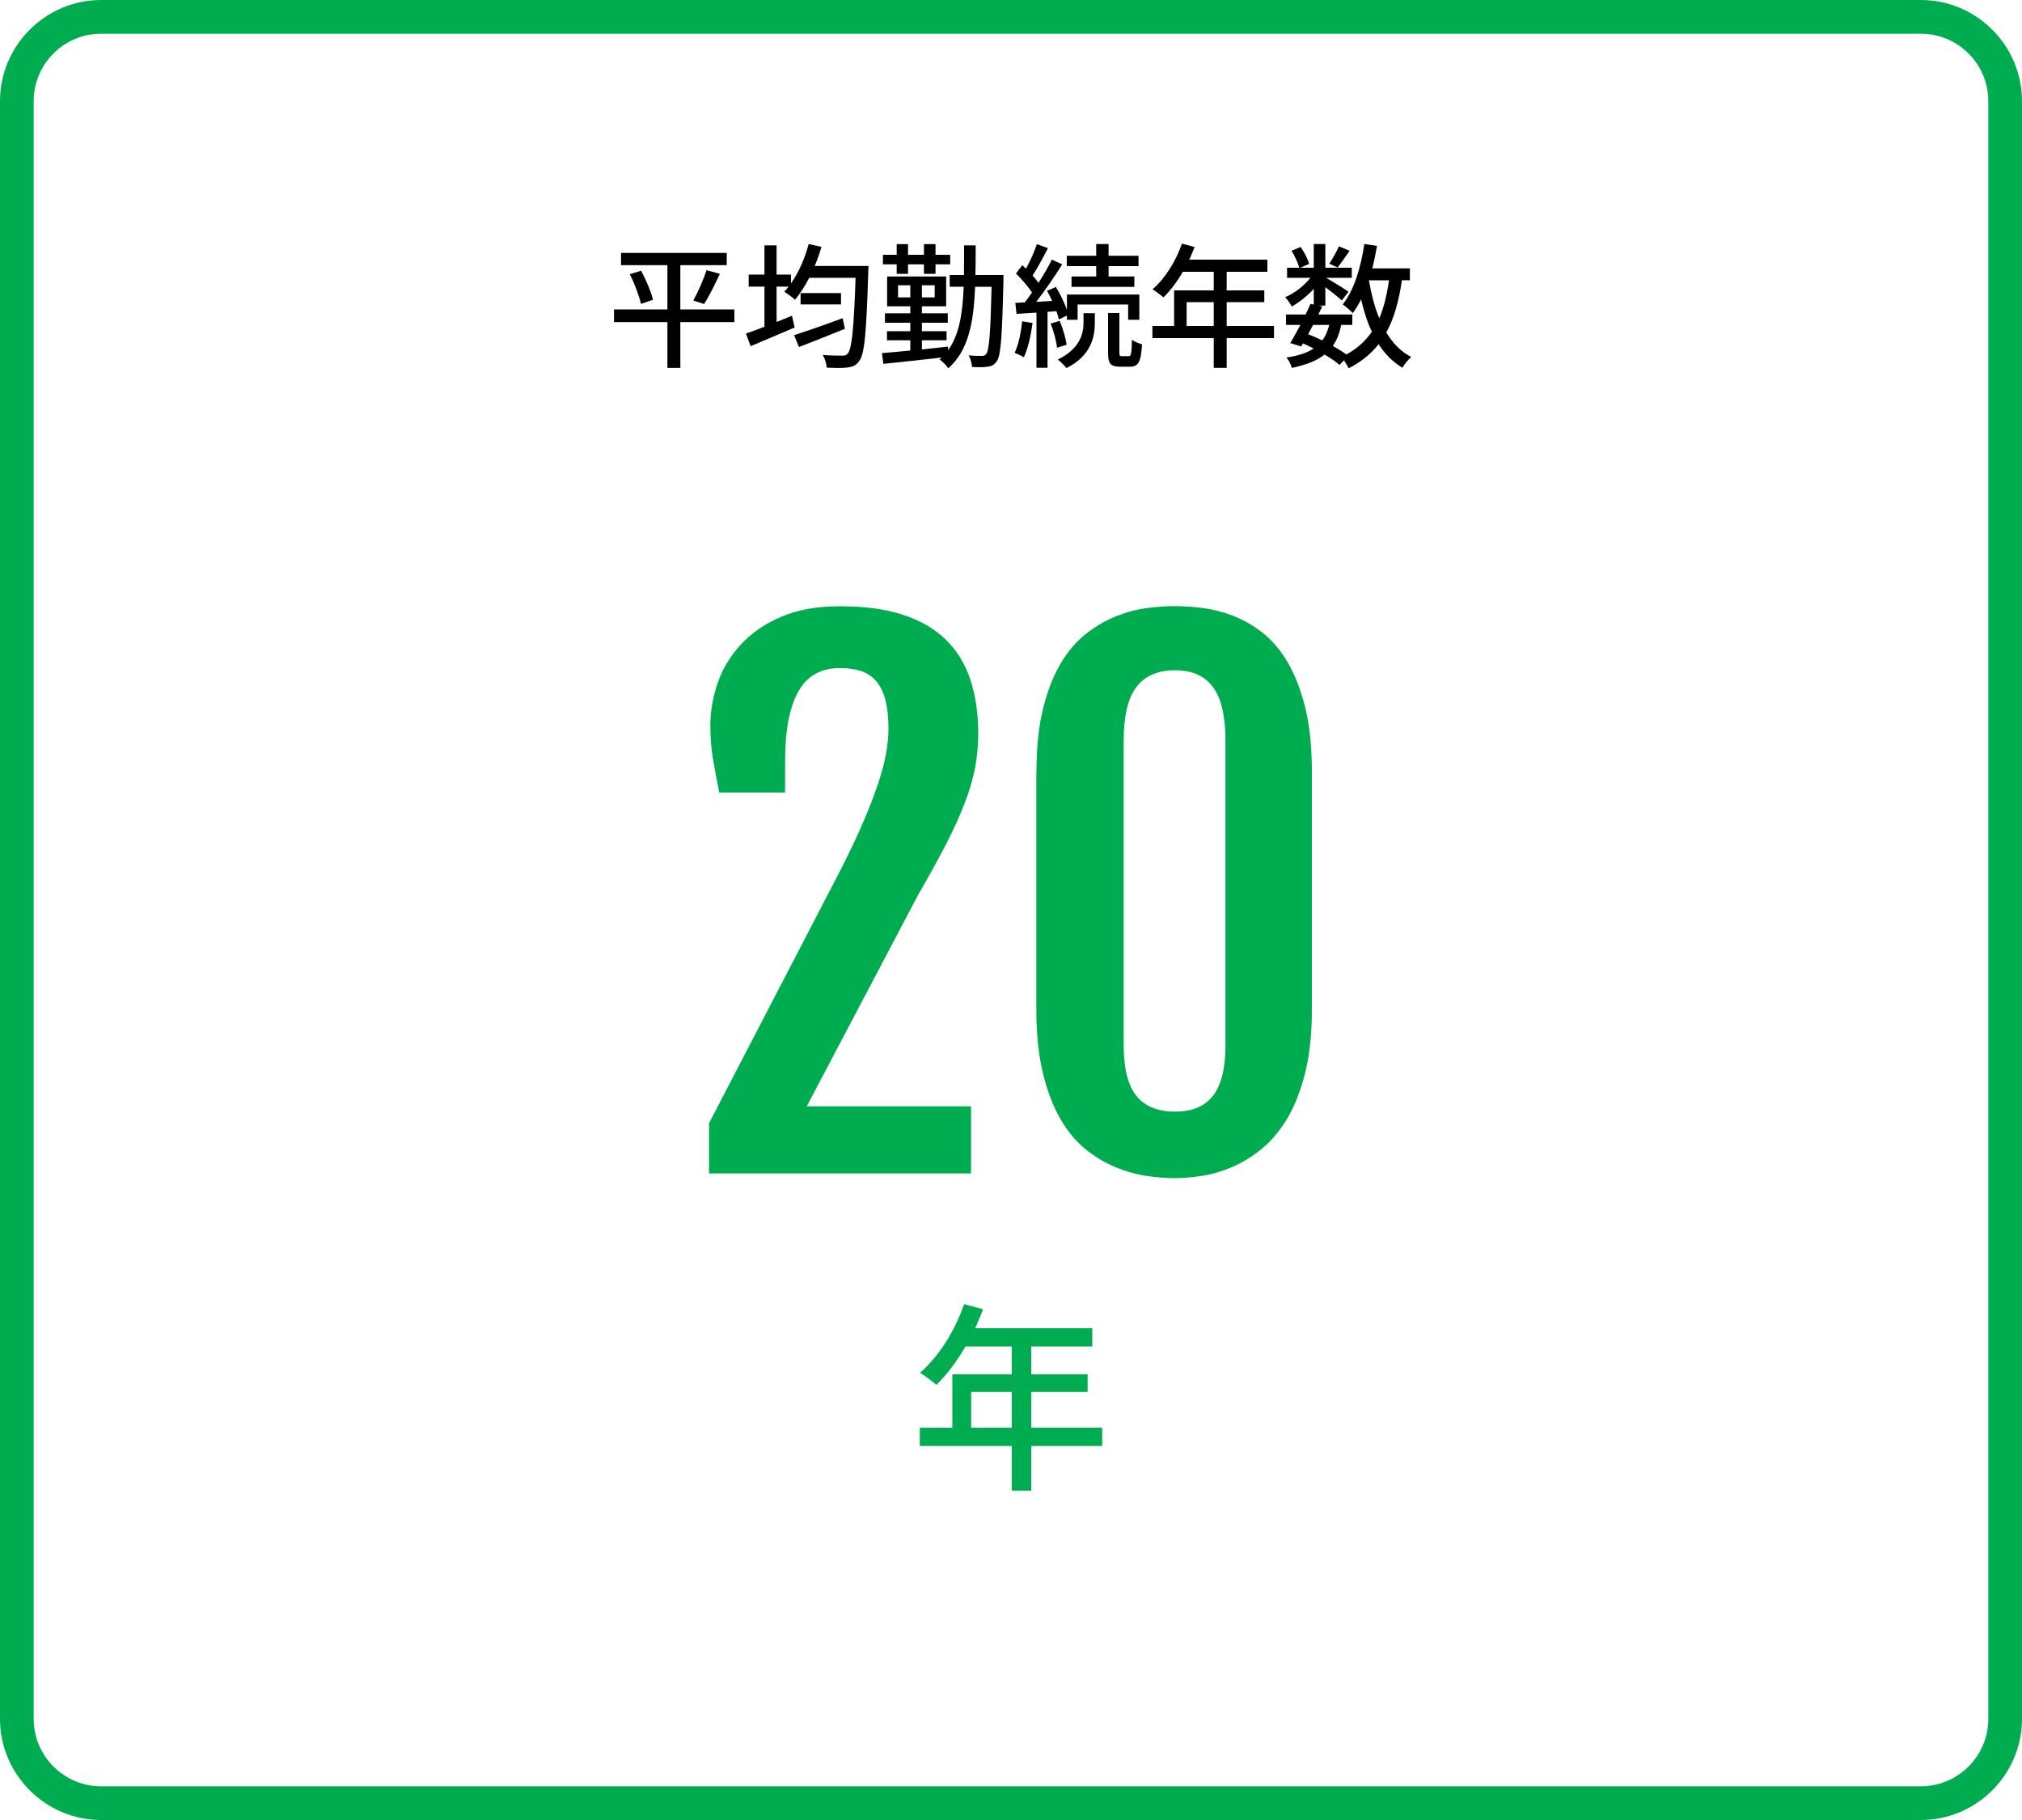
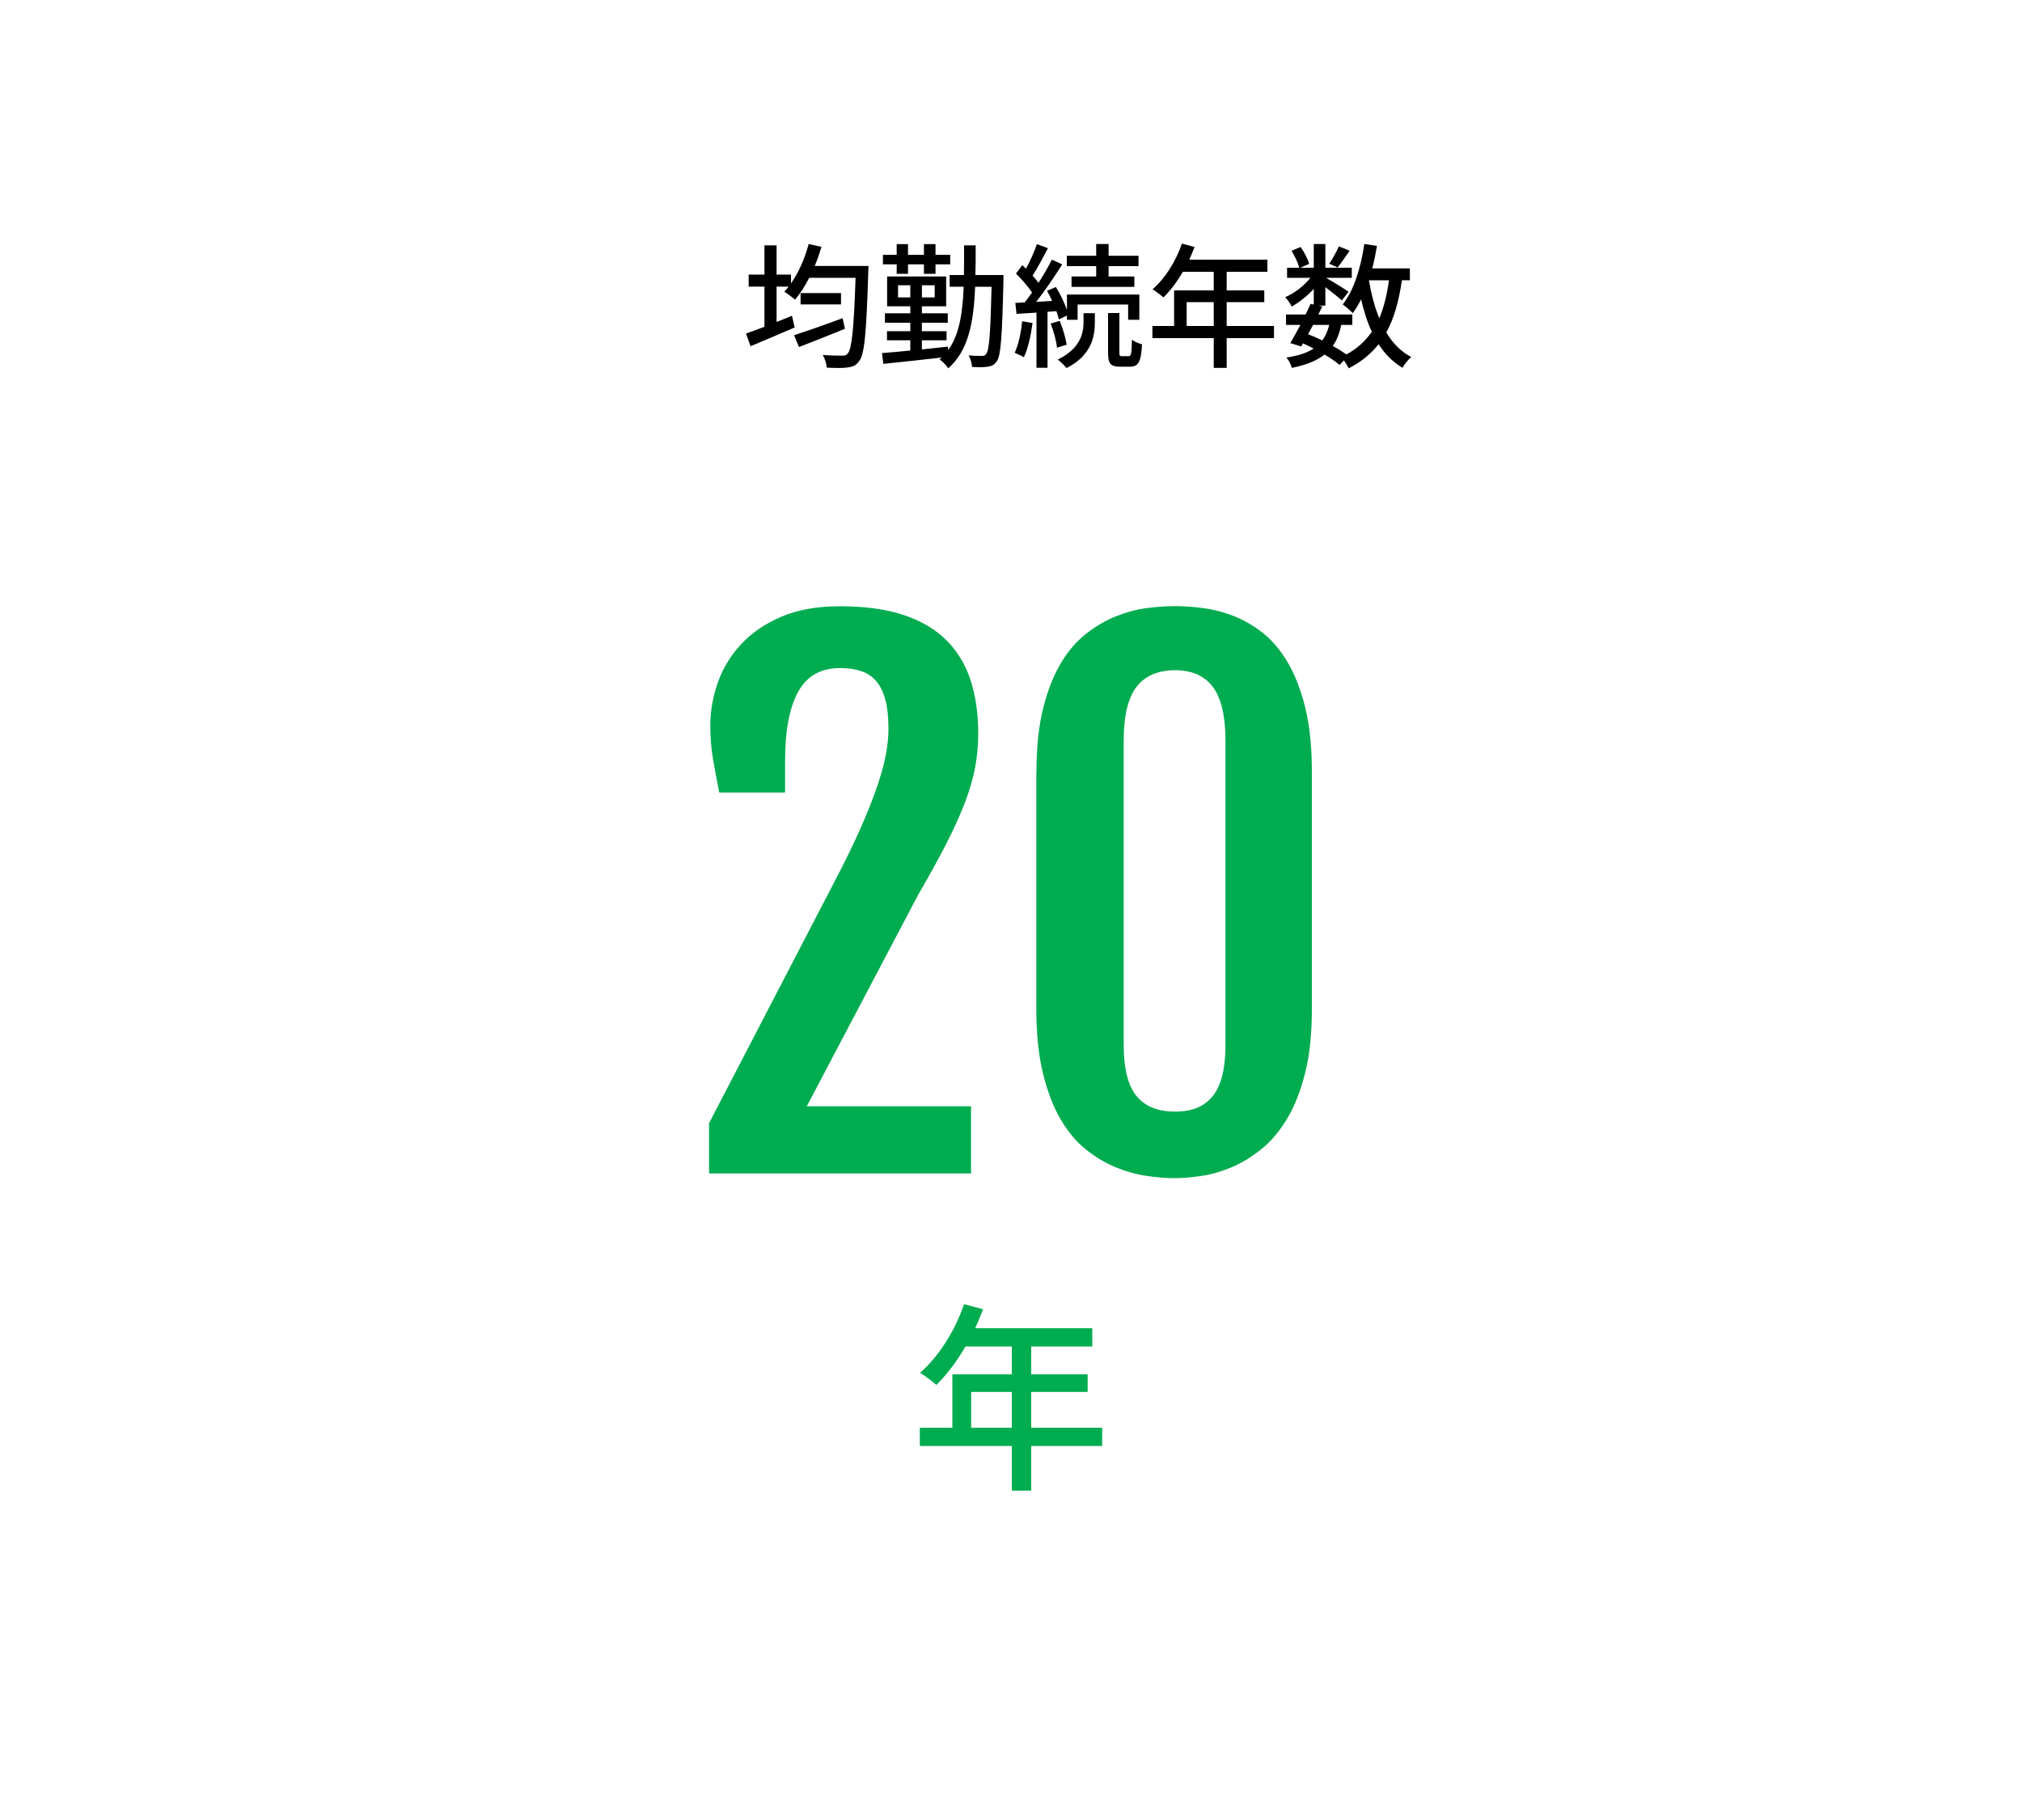
<svg xmlns="http://www.w3.org/2000/svg" id="_レイヤー_2" viewBox="0 0 300 270">
  <defs>
    <style>.cls-1{fill:#00ac50;}</style>
  </defs>
  <g id="Contents">
-     <path d="M108.96,47.78h-8.02v6.8h-1.92v-6.8h-7.92v-1.88h7.92v-6.56h-6.88v-1.82h15.68v1.82h-6.88v6.56h8.02v1.88ZM95.12,40.16c.74,1.38,1.5,3.16,1.76,4.32l-1.78.6c-.26-1.14-.94-3-1.66-4.4l1.68-.52ZM102.86,44.58c.68-1.2,1.52-3.1,1.96-4.5l1.98.54c-.72,1.56-1.6,3.36-2.34,4.48l-1.6-.52Z" />
    <path d="M128.86,39.46s-.02.68-.04.94c-.28,9-.54,12.18-1.36,13.18-.48.68-.96.84-1.72.94-.7.1-1.9.08-3.08.02-.02-.54-.26-1.34-.6-1.88,1.26.1,2.38.1,2.88.1.4.02.62-.06.84-.32.6-.66.9-3.62,1.16-11.22h-6.88c-.64,1.24-1.36,2.36-2.1,3.24-.36-.32-1.16-.92-1.6-1.18.22-.24.44-.48.64-.76h-1.78v5.24c.76-.3,1.52-.6,2.28-.92l.4,1.74c-2.26.98-4.68,2-6.54,2.78l-.68-1.88c.76-.26,1.7-.6,2.74-1v-5.96h-2.34v-1.78h2.34v-4.34h1.8v4.34h2.14v1.3c1.14-1.62,2.06-3.72,2.62-5.84l1.9.42c-.28.96-.62,1.92-1,2.84h7.98ZM125.36,48.78c-2.36.96-4.88,1.96-6.82,2.7l-.72-1.76c1.76-.56,4.58-1.54,7.2-2.52l.34,1.58ZM124.78,43.48v1.68h-6v-1.68h6Z" />
    <path d="M148.88,41.66c-.2,8.26-.38,11.08-.98,11.92-.4.58-.76.74-1.38.82-.54.1-1.4.08-2.3.04-.02-.5-.22-1.22-.5-1.72.84.08,1.62.08,1.96.08.3,0,.5-.06.66-.34.42-.52.62-3.02.78-9.92h-2.44c-.22,5.34-1,9.5-4,12.1-.24-.42-.88-1.06-1.28-1.32.12-.1.22-.2.32-.28-3.14.36-6.36.7-8.66.94l-.2-1.6c1.16-.08,2.6-.22,4.2-.38v-1.52h-3.46v-1.34h3.46v-1.26h-3.76v-1.4h3.76v-1.04h-3.44v-4.42h8.76v4.42h-3.6v1.04h3.84v1.4h-3.84v1.26h3.66v1.34h-3.66v1.36c1.28-.14,2.58-.28,3.88-.42v.54c1.68-2.3,2.16-5.48,2.32-9.42h-2.08v-1.74h2.12c.02-1.38.02-2.86.02-4.4h1.72c0,1.54,0,3-.04,4.4h4.16v.86ZM133.04,39.22h-2.04v-1.42h2.04v-1.58h1.68v1.58h2.36v-1.58h1.72v1.58h2.18v1.42h-2.18v1.4h-1.72v-1.4h-2.36v1.4h-1.68v-1.4ZM135.06,44.12v-1.8h-1.82v1.8h1.82ZM138.68,42.32h-1.9v1.8h1.9v-1.8Z" />
    <path d="M153.2,47.92c-.26,1.88-.68,3.82-1.3,5.08-.3-.2-1-.52-1.36-.66.58-1.2.94-2.98,1.12-4.68l1.54.26ZM155.42,46.26v8.3h-1.64v-8.18c-1.08.06-2.08.14-2.96.18l-.18-1.62,1.4-.08c.34-.44.72-.94,1.08-1.46-.58-.9-1.54-1.98-2.38-2.82l.94-1.24c.18.16.36.34.54.52.62-1.12,1.26-2.56,1.62-3.64l1.64.6c-.7,1.36-1.56,2.96-2.28,4.06.34.38.64.74.88,1.08.76-1.18,1.48-2.42,1.98-3.44l1.54.7c-1.12,1.78-2.56,3.9-3.86,5.56l2.36-.14c-.22-.52-.5-1.04-.76-1.5l1.32-.56c.66,1.06,1.28,2.36,1.64,3.4v-2.28h10.74v3.74h-1.66v-2.26h-7.5v2.26h-1.58v-.62l-1.2.56c-.08-.36-.2-.76-.36-1.22l-1.32.1ZM157.22,47.6c.48,1.12.9,2.6,1.04,3.54l-1.44.44c-.08-.96-.48-2.44-.94-3.58l1.34-.4ZM160.76,46.46h1.68v1.38c0,2.02-.46,4.88-4.2,6.76-.3-.36-.86-.92-1.3-1.26,3.42-1.66,3.82-4,3.82-5.54v-1.34ZM162.64,39.48h-4.36v-1.54h4.36v-1.74h1.84v1.74h4.44v1.54h-4.44v1.54h3.82v1.54h-9.32v-1.54h3.66v-1.54ZM167.46,52.84c.36,0,.44-.32.48-2.44.36.28,1.04.56,1.5.68-.14,2.64-.56,3.32-1.8,3.32h-1.44c-1.5,0-1.8-.5-1.8-2.16v-5.8h1.68v5.8c0,.52.04.6.38.6h1Z" />
    <path d="M189.02,50.16h-7.02v4.42h-1.92v-4.42h-9.1v-1.8h3.22v-5.28h5.88v-2.76h-4.58c-.86,1.48-1.86,2.8-2.88,3.8-.36-.32-1.16-.92-1.62-1.2,1.84-1.58,3.44-4.12,4.36-6.78l1.88.5c-.24.62-.52,1.28-.78,1.88h11.58v1.8h-6.04v2.76h5.58v1.74h-5.58v3.54h7.02v1.8ZM180.08,48.36v-3.54h-4.02v3.54h4.02Z" />
    <path d="M208,41.58c-.46,3.1-1.16,5.66-2.32,7.74.94,1.58,2.16,2.84,3.7,3.64-.42.36-1.02,1.08-1.3,1.6-1.44-.86-2.6-2.04-3.54-3.5-1.14,1.46-2.6,2.64-4.44,3.58-.14-.3-.42-.78-.7-1.18l-.66.68c-.56-.5-1.34-1.02-2.22-1.54-1.16.92-2.74,1.54-4.86,1.98-.12-.5-.46-1.18-.8-1.54,1.74-.26,3.06-.68,4.04-1.34-.52-.26-1.04-.52-1.58-.76l-.26.46-1.62-.5c.44-.74.96-1.7,1.5-2.7h-2.14v-1.54h2.9c.28-.54.52-1.08.74-1.58l.48.1v-2.32c-.96,1.04-2.14,1.98-3.26,2.62-.22-.42-.64-1.04-.98-1.4,1.34-.54,2.78-1.66,3.74-2.86h-3.46v-1.5h1.8c-.16-.7-.66-1.74-1.14-2.52l1.34-.56c.56.76,1.08,1.8,1.28,2.5l-1.32.58h2v-3.52h1.72v3.52h3.92v1.5h-3.82c.9.5,2.84,1.7,3.34,2.06l-1,1.3c-.48-.46-1.54-1.3-2.44-1.98v2.74h-1l.54.12c-.18.38-.38.78-.58,1.2h5.04v1.54h-1.64c-.26,1.24-.66,2.28-1.26,3.12.76.42,1.46.86,2.02,1.26,1.6-.86,2.82-1.98,3.78-3.36-.68-1.42-1.18-3.04-1.6-4.8-.38.74-.78,1.44-1.24,2.04-.28-.34-1.06-1-1.48-1.3,1.66-2.08,2.68-5.44,3.2-8.96l1.88.28c-.2,1.14-.42,2.26-.7,3.34h5.58v1.76h-1.18ZM194.82,48.2c-.26.46-.5.94-.74,1.38.7.28,1.42.58,2.1.92.48-.62.8-1.38,1.04-2.3h-2.4ZM200.24,37.2c-.64.9-1.28,1.86-1.78,2.48l-1.24-.56c.48-.7,1.1-1.8,1.42-2.58l1.6.66ZM203.1,41.58c.36,2.04.84,3.96,1.54,5.64.68-1.6,1.14-3.48,1.44-5.64h-2.98Z" />
    <path class="cls-1" d="M163.53,214.51h-10.53v6.63h-2.88v-6.63h-13.65v-2.7h4.83v-7.92h8.82v-4.14h-6.87c-1.29,2.22-2.79,4.2-4.32,5.7-.54-.48-1.74-1.38-2.43-1.8,2.76-2.37,5.16-6.18,6.54-10.17l2.82.75c-.36.93-.78,1.92-1.17,2.82h17.37v2.7h-9.06v4.14h8.37v2.61h-8.37v5.31h10.53v2.7ZM150.12,211.81v-5.31h-6.03v5.31h6.03Z" />
-     <path class="cls-1" d="M285,5c5.51,0,10,4.49,10,10v240c0,5.51-4.49,10-10,10H15c-5.51,0-10-4.49-10-10V15c0-5.51,4.49-10,10-10h270M285,0H15C6.75,0,0,6.75,0,15v240c0,8.25,6.75,15,15,15h270c8.25,0,15-6.75,15-15V15c0-8.25-6.75-15-15-15h0Z" />
    <path class="cls-1" d="M105.2,166.63l18.41-35.45c1.69-3.22,3.07-6.04,4.13-8.45,1.06-2.41,1.89-4.52,2.49-6.32.6-1.81,1.02-3.38,1.25-4.71.23-1.33.34-2.54.34-3.61,0-1.69-.16-3.12-.46-4.27-.31-1.16-.77-2.08-1.37-2.78-.6-.7-1.35-1.2-2.25-1.49-.9-.29-1.93-.44-3.1-.44-2.87,0-4.94,1.18-6.23,3.54-1.29,2.36-1.93,5.75-1.93,10.18v4.74h-9.77c-.36-1.82-.67-3.49-.93-5-.26-1.51-.39-3.17-.39-4.96,0-2.12.37-4.22,1.1-6.32s1.88-4,3.44-5.69c1.56-1.69,3.56-3.06,5.98-4.1,2.42-1.04,5.33-1.56,8.72-1.56,3.65,0,6.76.42,9.35,1.27,2.59.85,4.71,2.08,6.37,3.71,1.66,1.63,2.87,3.61,3.64,5.96.76,2.34,1.15,5,1.15,7.96,0,1.69-.16,3.36-.46,5.01-.31,1.64-.82,3.4-1.54,5.27-.72,1.87-1.64,3.91-2.78,6.13-1.14,2.21-2.54,4.75-4.2,7.62l-16.46,31.25h24.37v9.96h-38.87v-7.42Z" />
    <path class="cls-1" d="M153.78,114.48c0-3.64.33-6.79,1-9.45.67-2.65,1.55-4.88,2.64-6.69,1.09-1.81,2.35-3.26,3.78-4.37,1.43-1.11,2.91-1.96,4.42-2.56,1.51-.6,3.03-1,4.54-1.2s2.91-.29,4.17-.29c1.2,0,2.55.09,4.03.27,1.48.18,2.98.55,4.49,1.12,1.51.57,2.98,1.4,4.39,2.49,1.42,1.09,2.67,2.55,3.76,4.37,1.09,1.82,1.97,4.07,2.64,6.74.67,2.67,1,5.86,1,9.57v35.25c0,3.65-.33,6.8-1,9.45-.67,2.65-1.55,4.91-2.66,6.76-1.11,1.86-2.38,3.36-3.81,4.52-1.43,1.16-2.9,2.05-4.39,2.69-1.5.63-2.99,1.07-4.47,1.29-1.48.23-2.81.34-3.98.34-1.3,0-2.72-.11-4.25-.34-1.53-.23-3.06-.66-4.59-1.29-1.53-.63-3-1.52-4.42-2.66-1.42-1.14-2.66-2.64-3.74-4.49s-1.94-4.12-2.59-6.79c-.65-2.67-.98-5.83-.98-9.47v-35.25ZM166.72,155.05c0,3.45.63,5.96,1.88,7.52,1.25,1.56,3.17,2.34,5.74,2.34s4.38-.78,5.62-2.34c1.24-1.56,1.86-4.07,1.86-7.52v-45.17c0-3.64-.62-6.3-1.86-7.96-1.24-1.66-3.11-2.49-5.62-2.49s-4.48.83-5.74,2.49c-1.25,1.66-1.88,4.31-1.88,7.96v45.17Z" />
  </g>
</svg>